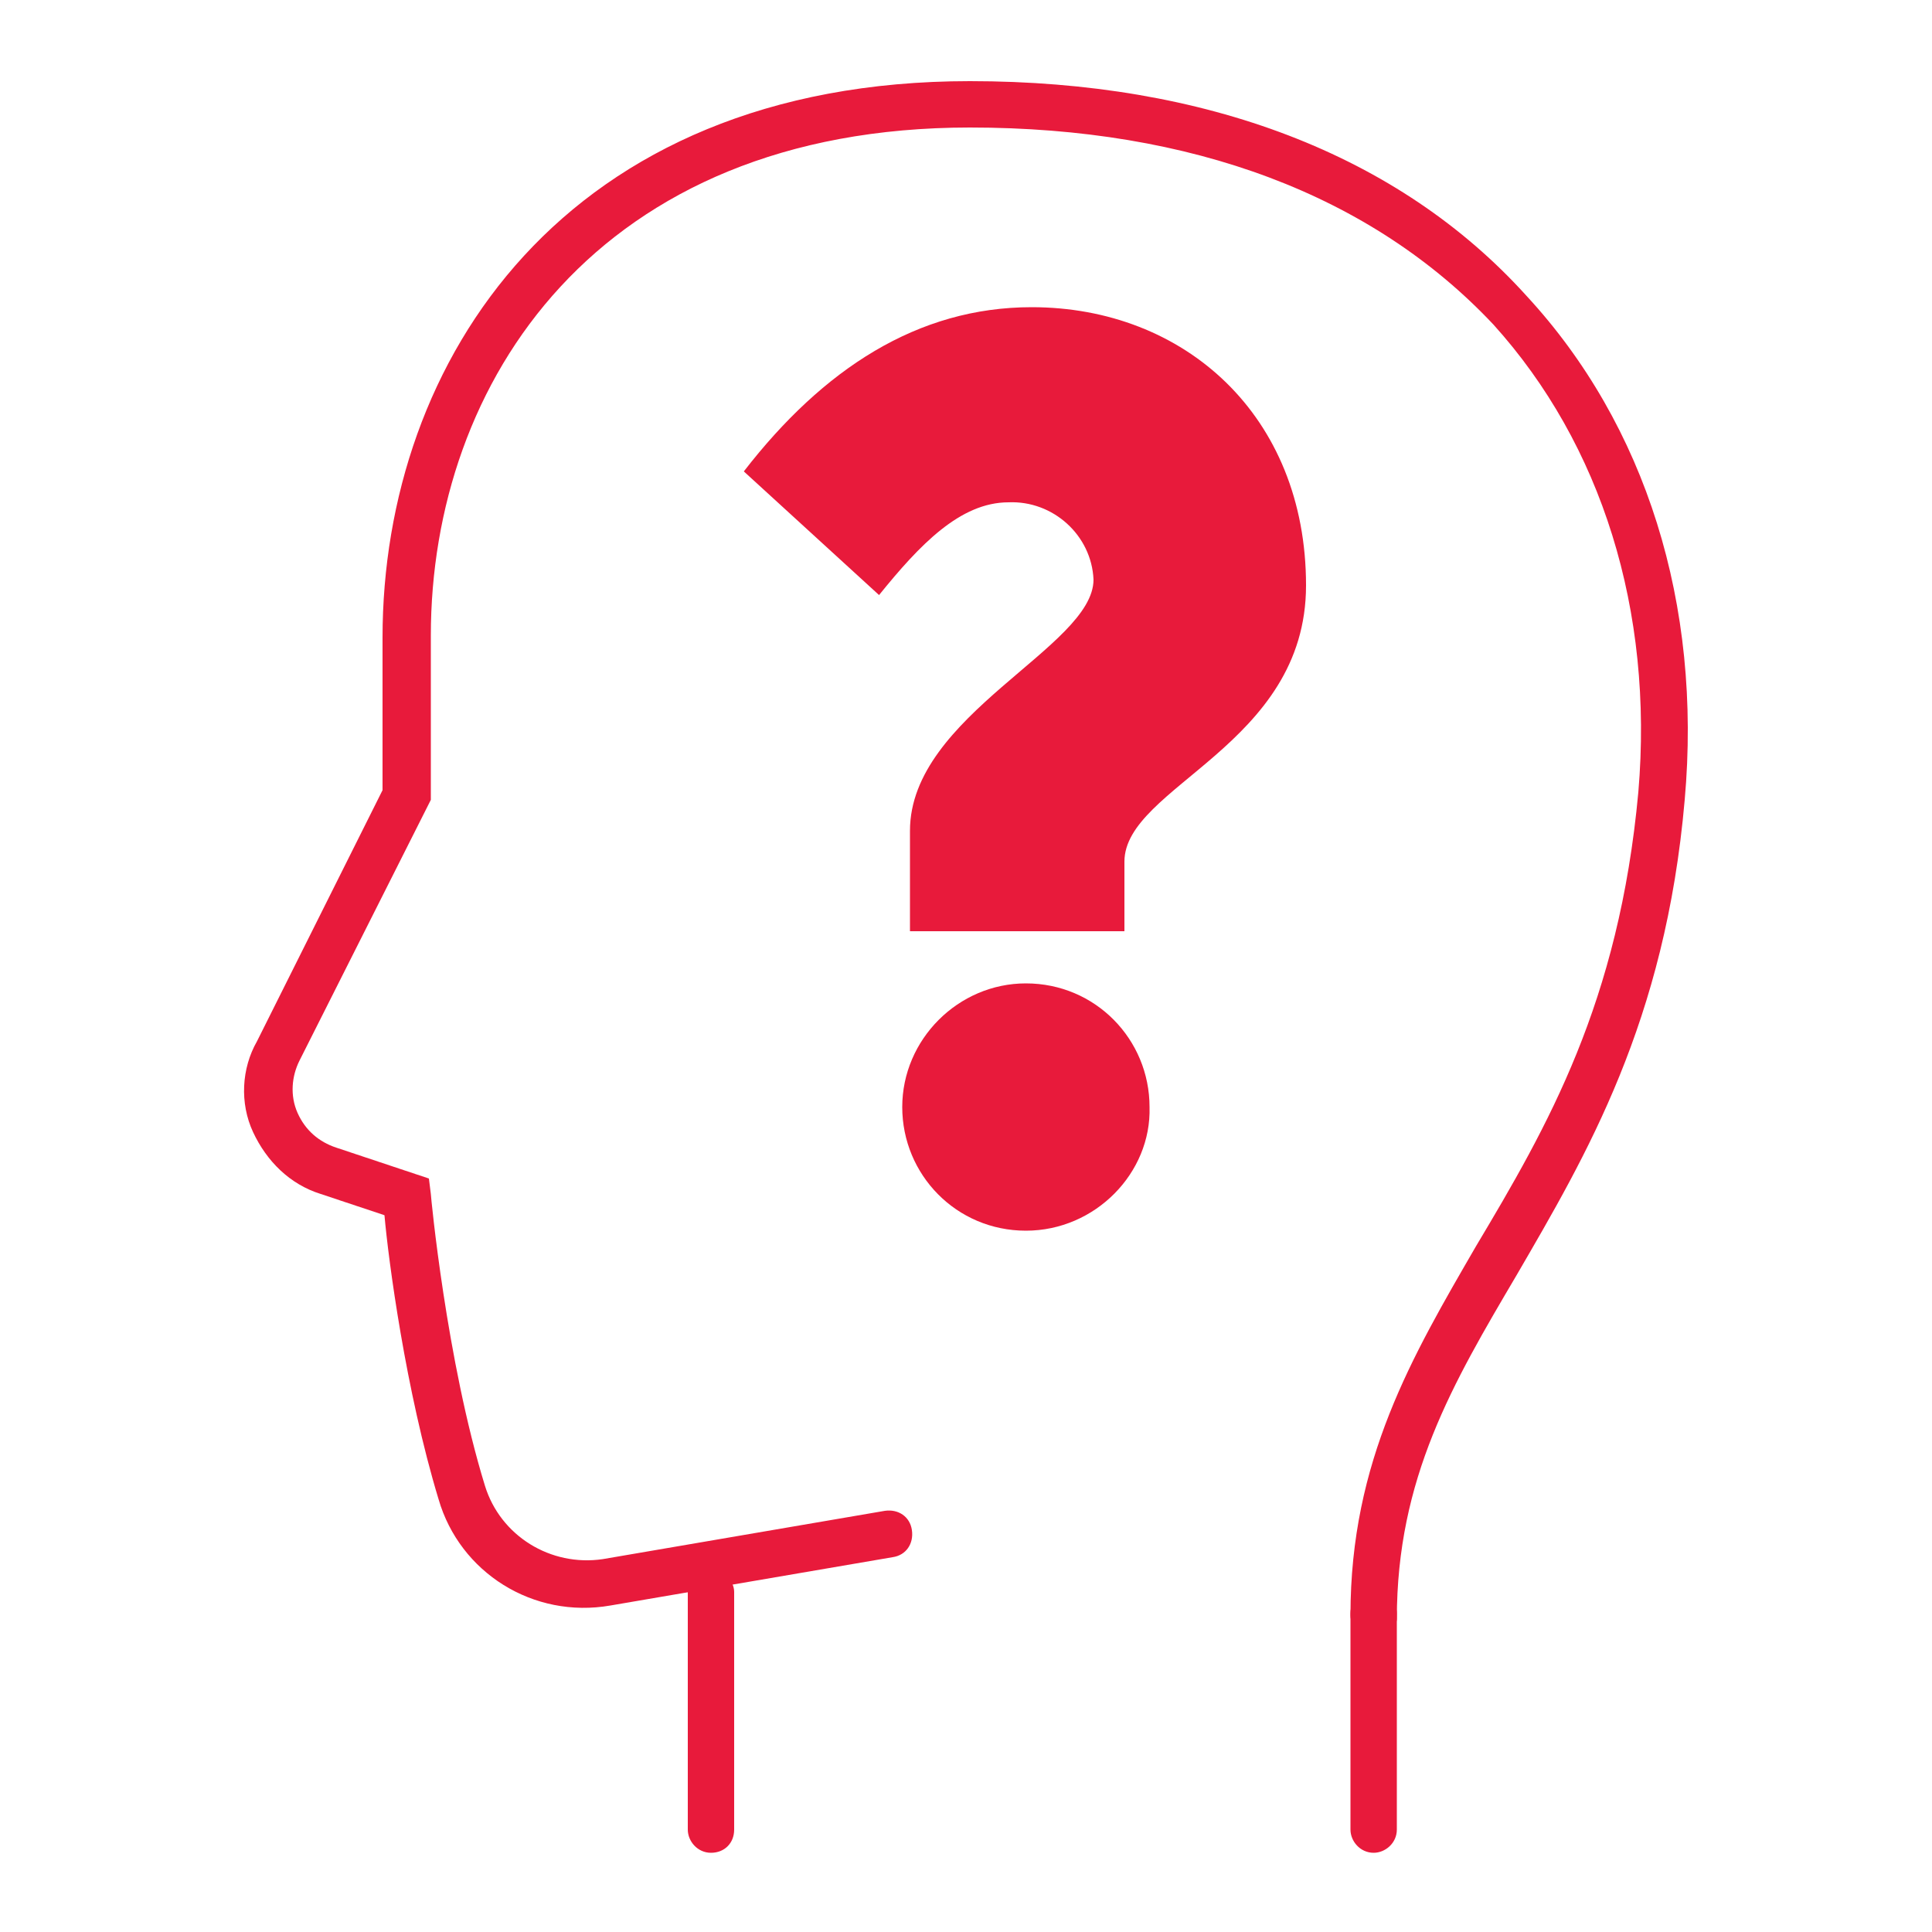
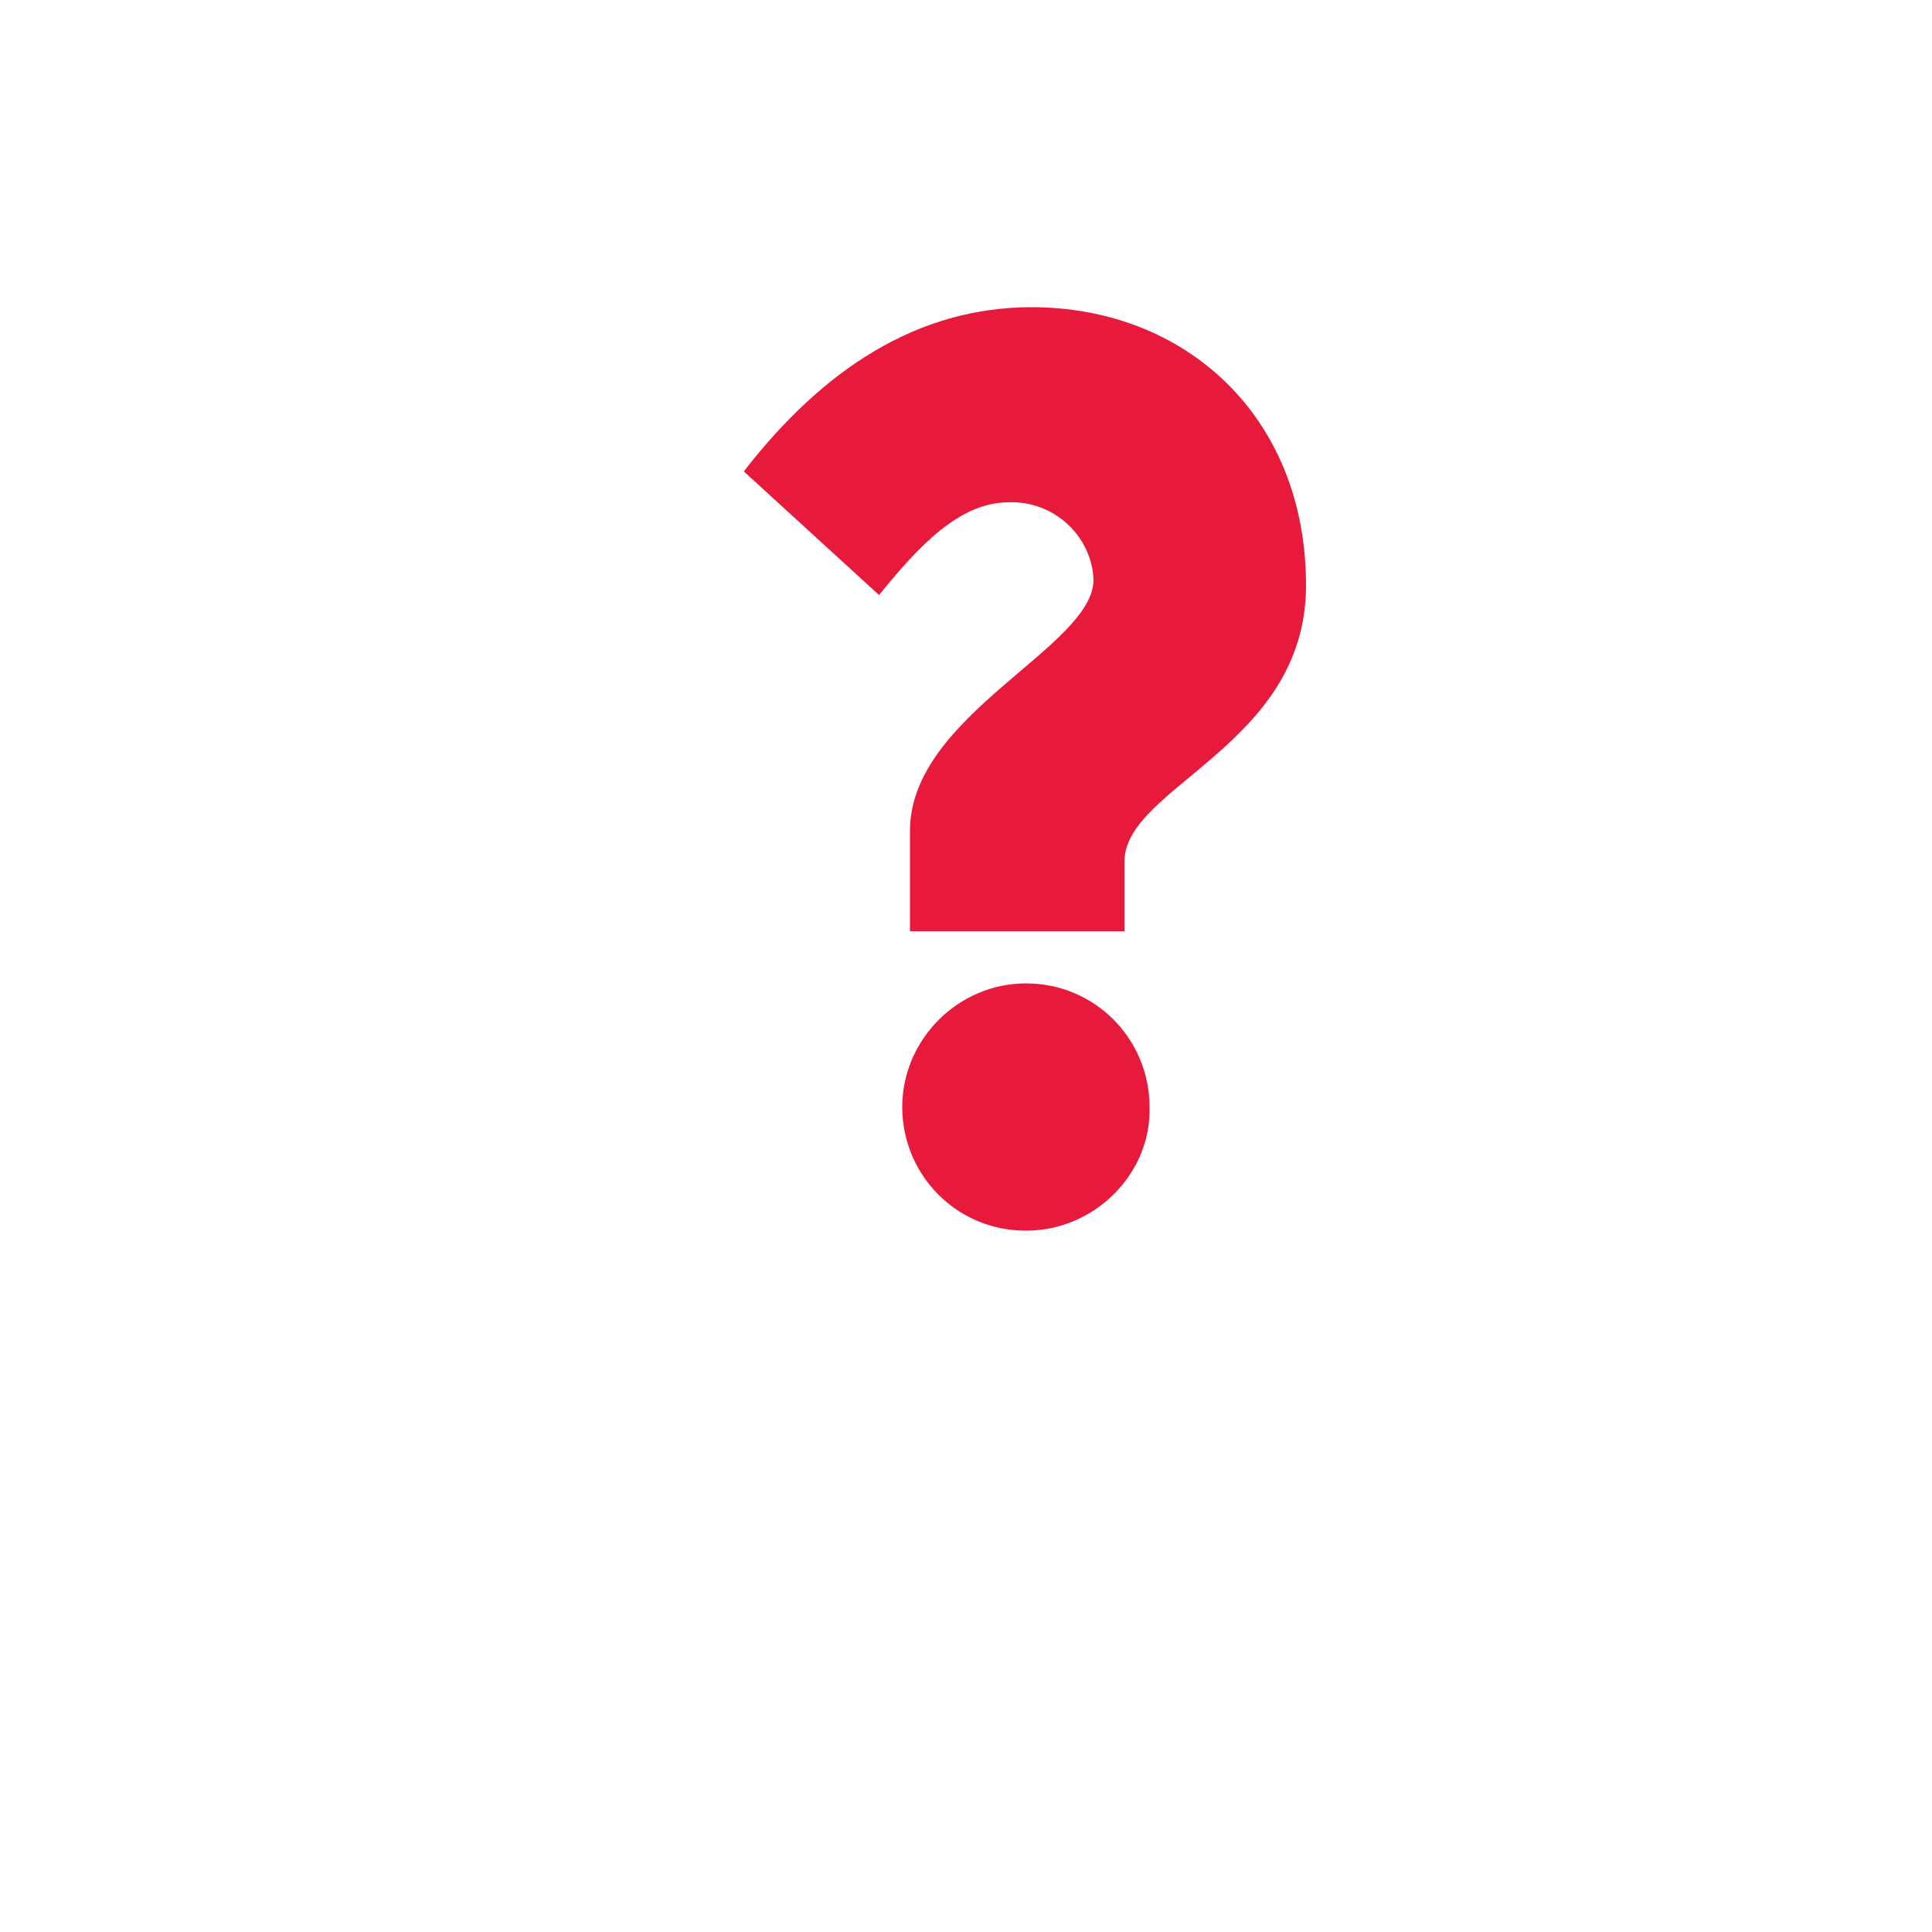
<svg xmlns="http://www.w3.org/2000/svg" version="1.1" id="Layer_1" x="0px" y="0px" viewBox="0 0 100 100" style="enable-background:new 0 0 100 100;" xml:space="preserve">
  <style type="text/css">
	.st0{fill:#E81A3B;}
</style>
  <g>
    <g>
      <g>
-         <path class="st0" d="M36.8,95.9c-0.7,0-1.2-0.6-1.2-1.2V82.4c0-0.7,0.6-1.2,1.2-1.2s1.2,0.6,1.2,1.2v12.3     C38,95.4,37.5,95.9,36.8,95.9z" />
-       </g>
+         </g>
      <g>
-         <path class="st0" d="M71.1,84.8c-0.7,0-1.2-0.6-1.2-1.2c0-8,3.2-13.4,6.5-19.1c3.7-6.2,7.4-12.6,8.4-23.5     c0.8-9.4-1.9-18-7.5-24.2C71,10.1,61.7,6.6,50.2,6.6c-19.3,0-27.9,13.2-27.9,26.3v8.5l-6.8,13.5c-0.4,0.8-0.5,1.8-0.1,2.7     c0.4,0.9,1.1,1.5,2,1.8l4.8,1.6l0.1,0.8c0,0.1,0.8,8.6,2.8,15.1c0.8,2.6,3.4,4.2,6.1,3.8l14.6-2.5c0.7-0.1,1.3,0.3,1.4,1     c0.1,0.7-0.3,1.3-1,1.4l-14.6,2.5c-4,0.7-7.8-1.7-8.9-5.5C21,72,20.1,65.2,19.9,62.9l-3.3-1.1c-1.6-0.5-2.8-1.7-3.5-3.2     s-0.6-3.3,0.2-4.7l6.5-13v-7.9c0-14.3,9.4-28.8,30.4-28.8c12.2,0,22.2,3.8,28.8,11.1c6.2,6.7,9.1,16,8.2,26.1     c-1,11.5-5.1,18.4-8.7,24.6c-3.3,5.6-6.2,10.5-6.2,17.8C72.3,84.2,71.7,84.8,71.1,84.8z" />
-       </g>
+         </g>
      <g>
-         <path class="st0" d="M71.1,95.9c-0.7,0-1.2-0.6-1.2-1.2V83.5c0-0.7,0.6-1.2,1.2-1.2s1.2,0.6,1.2,1.2v11.2     C72.3,95.4,71.7,95.9,71.1,95.9z" />
-       </g>
+         </g>
    </g>
    <g>
      <g>
        <path class="st0" d="M53.1,63.7c-3.6,0-6.4-2.9-6.4-6.4s2.9-6.4,6.4-6.4c3.6,0,6.4,2.9,6.4,6.4l0,0     C59.6,60.7,56.7,63.7,53.1,63.7z" />
      </g>
      <g>
        <path class="st0" d="M58.2,44.6v3.6H47.1V43c0-6,9.5-9.5,9.5-13c-0.1-2.3-2.1-4.1-4.4-4c-2.5,0-4.6,2.2-6.7,4.8l-7-6.4     c4.1-5.3,9-8.5,14.9-8.5c7.9,0,14.2,5.6,14.2,14.4C67.6,38.6,58.2,40.7,58.2,44.6z" />
      </g>
    </g>
  </g>
</svg>